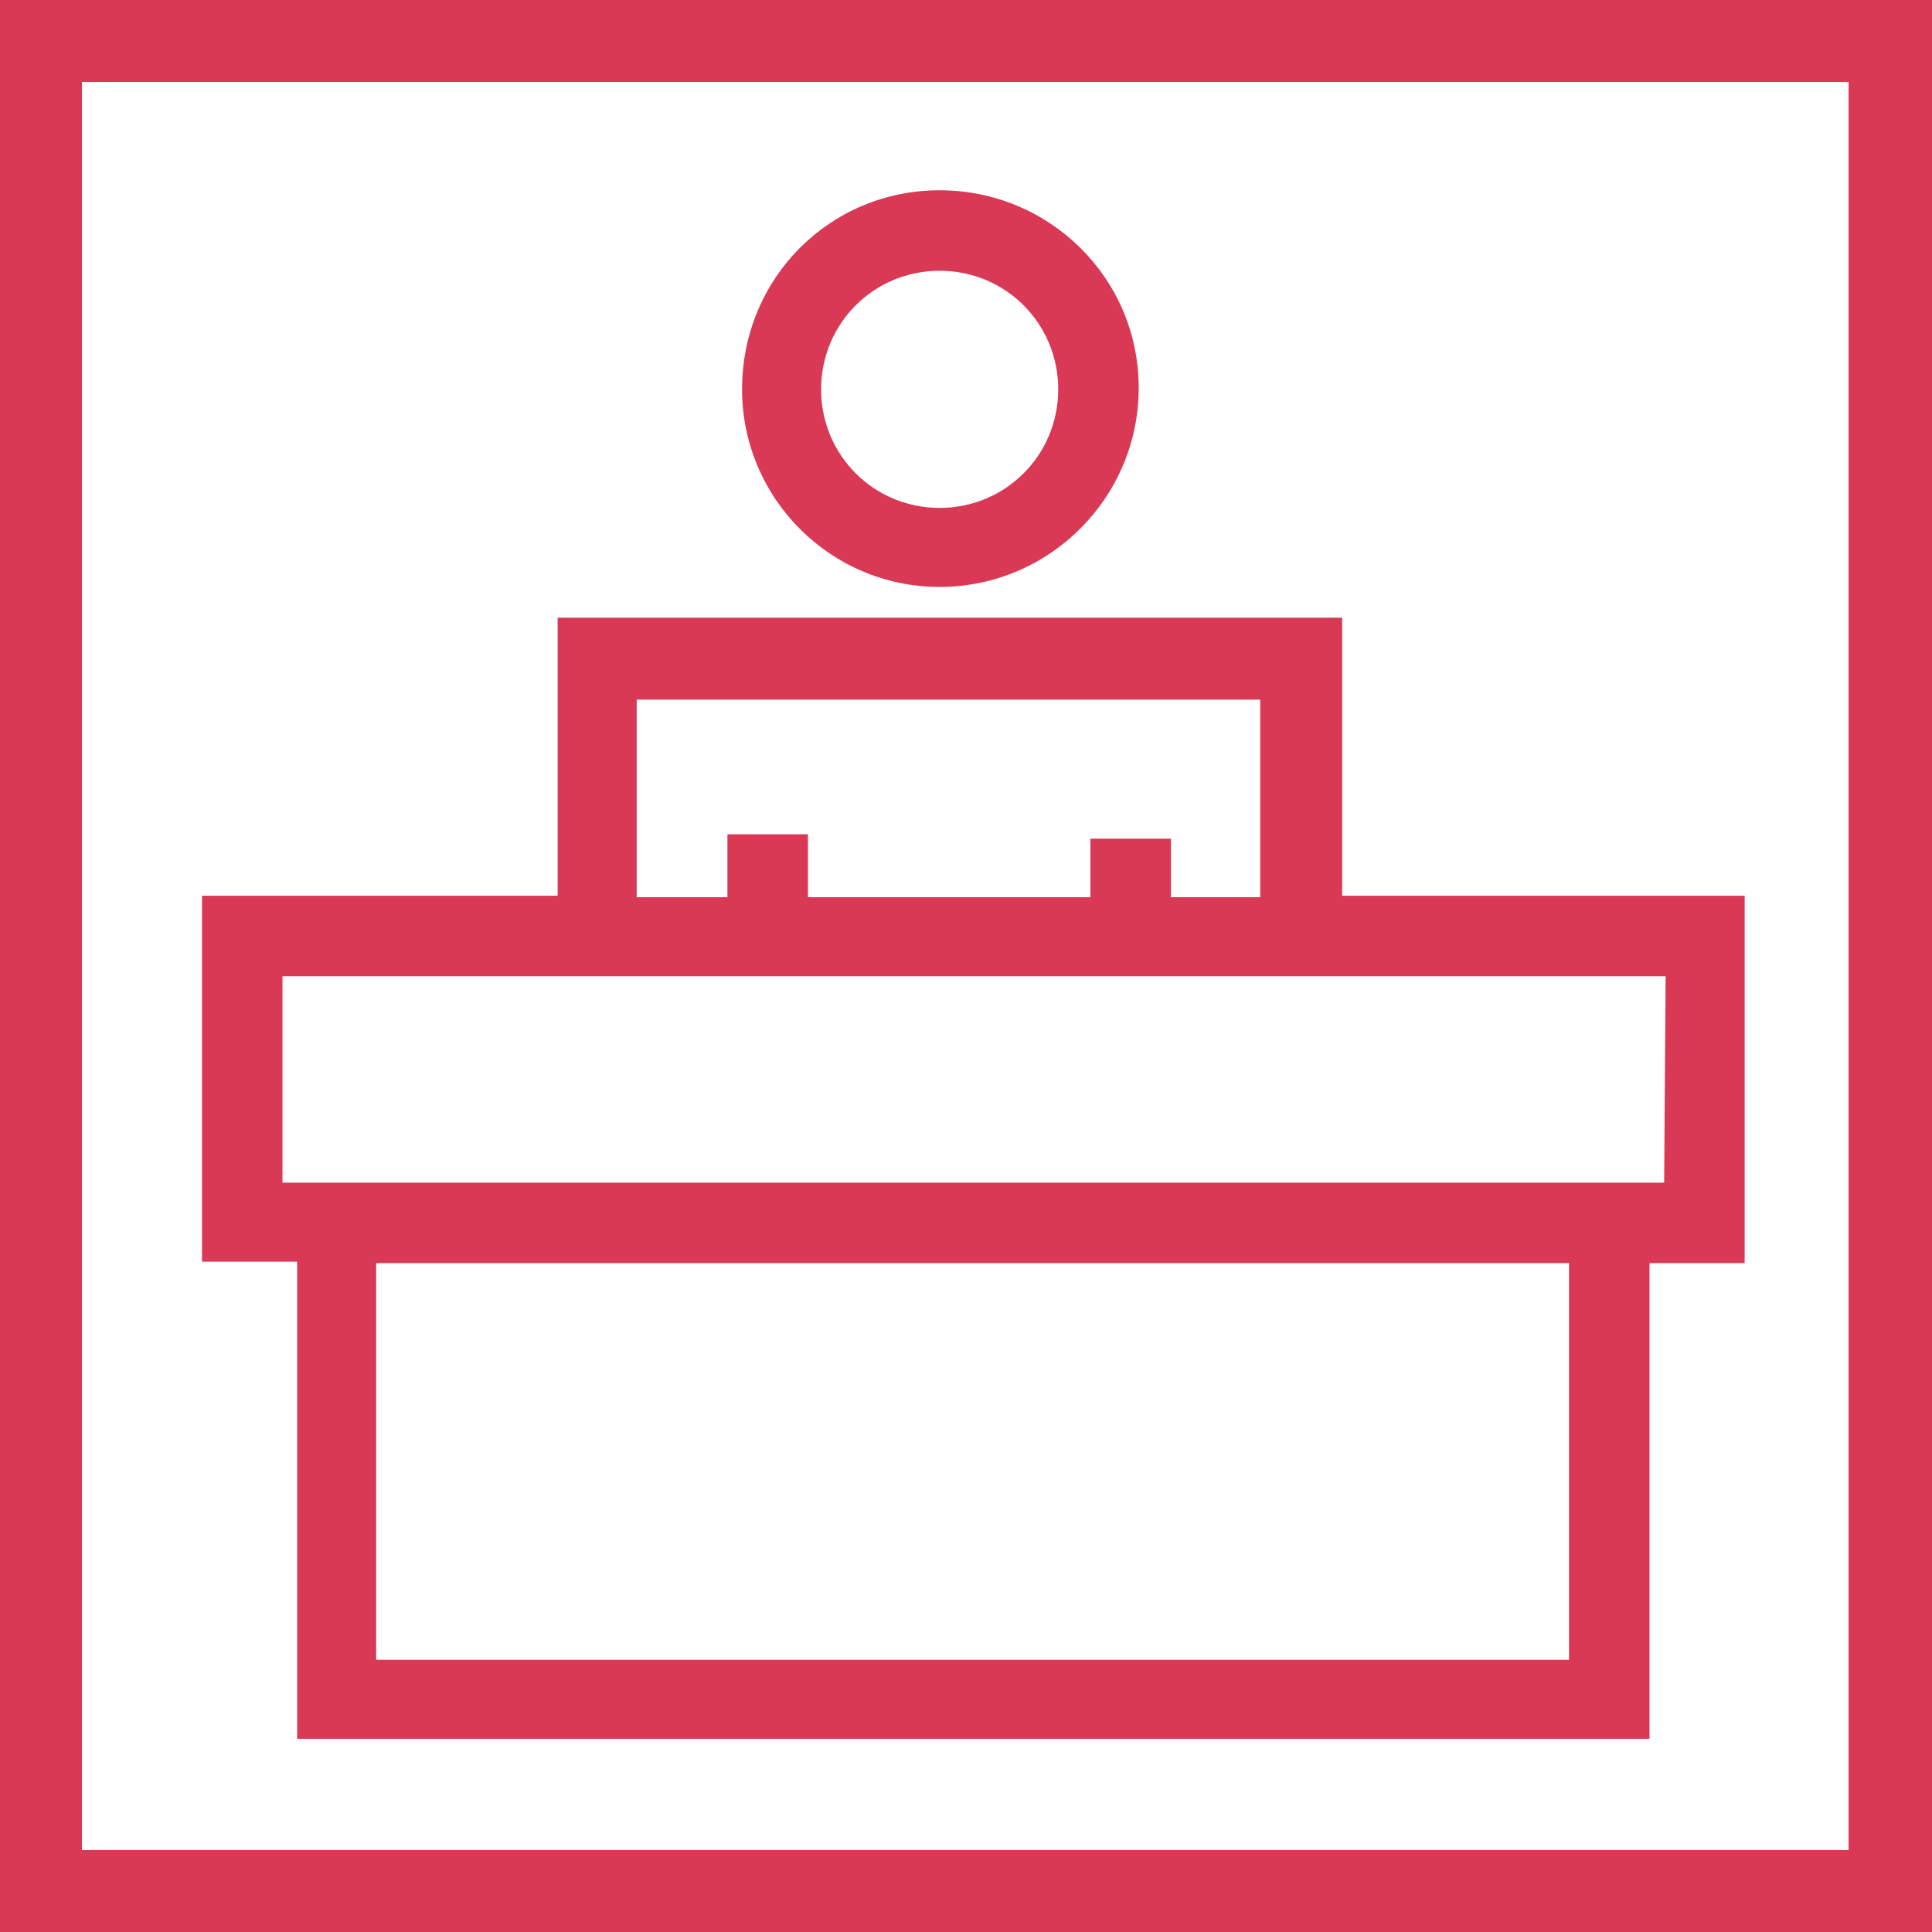
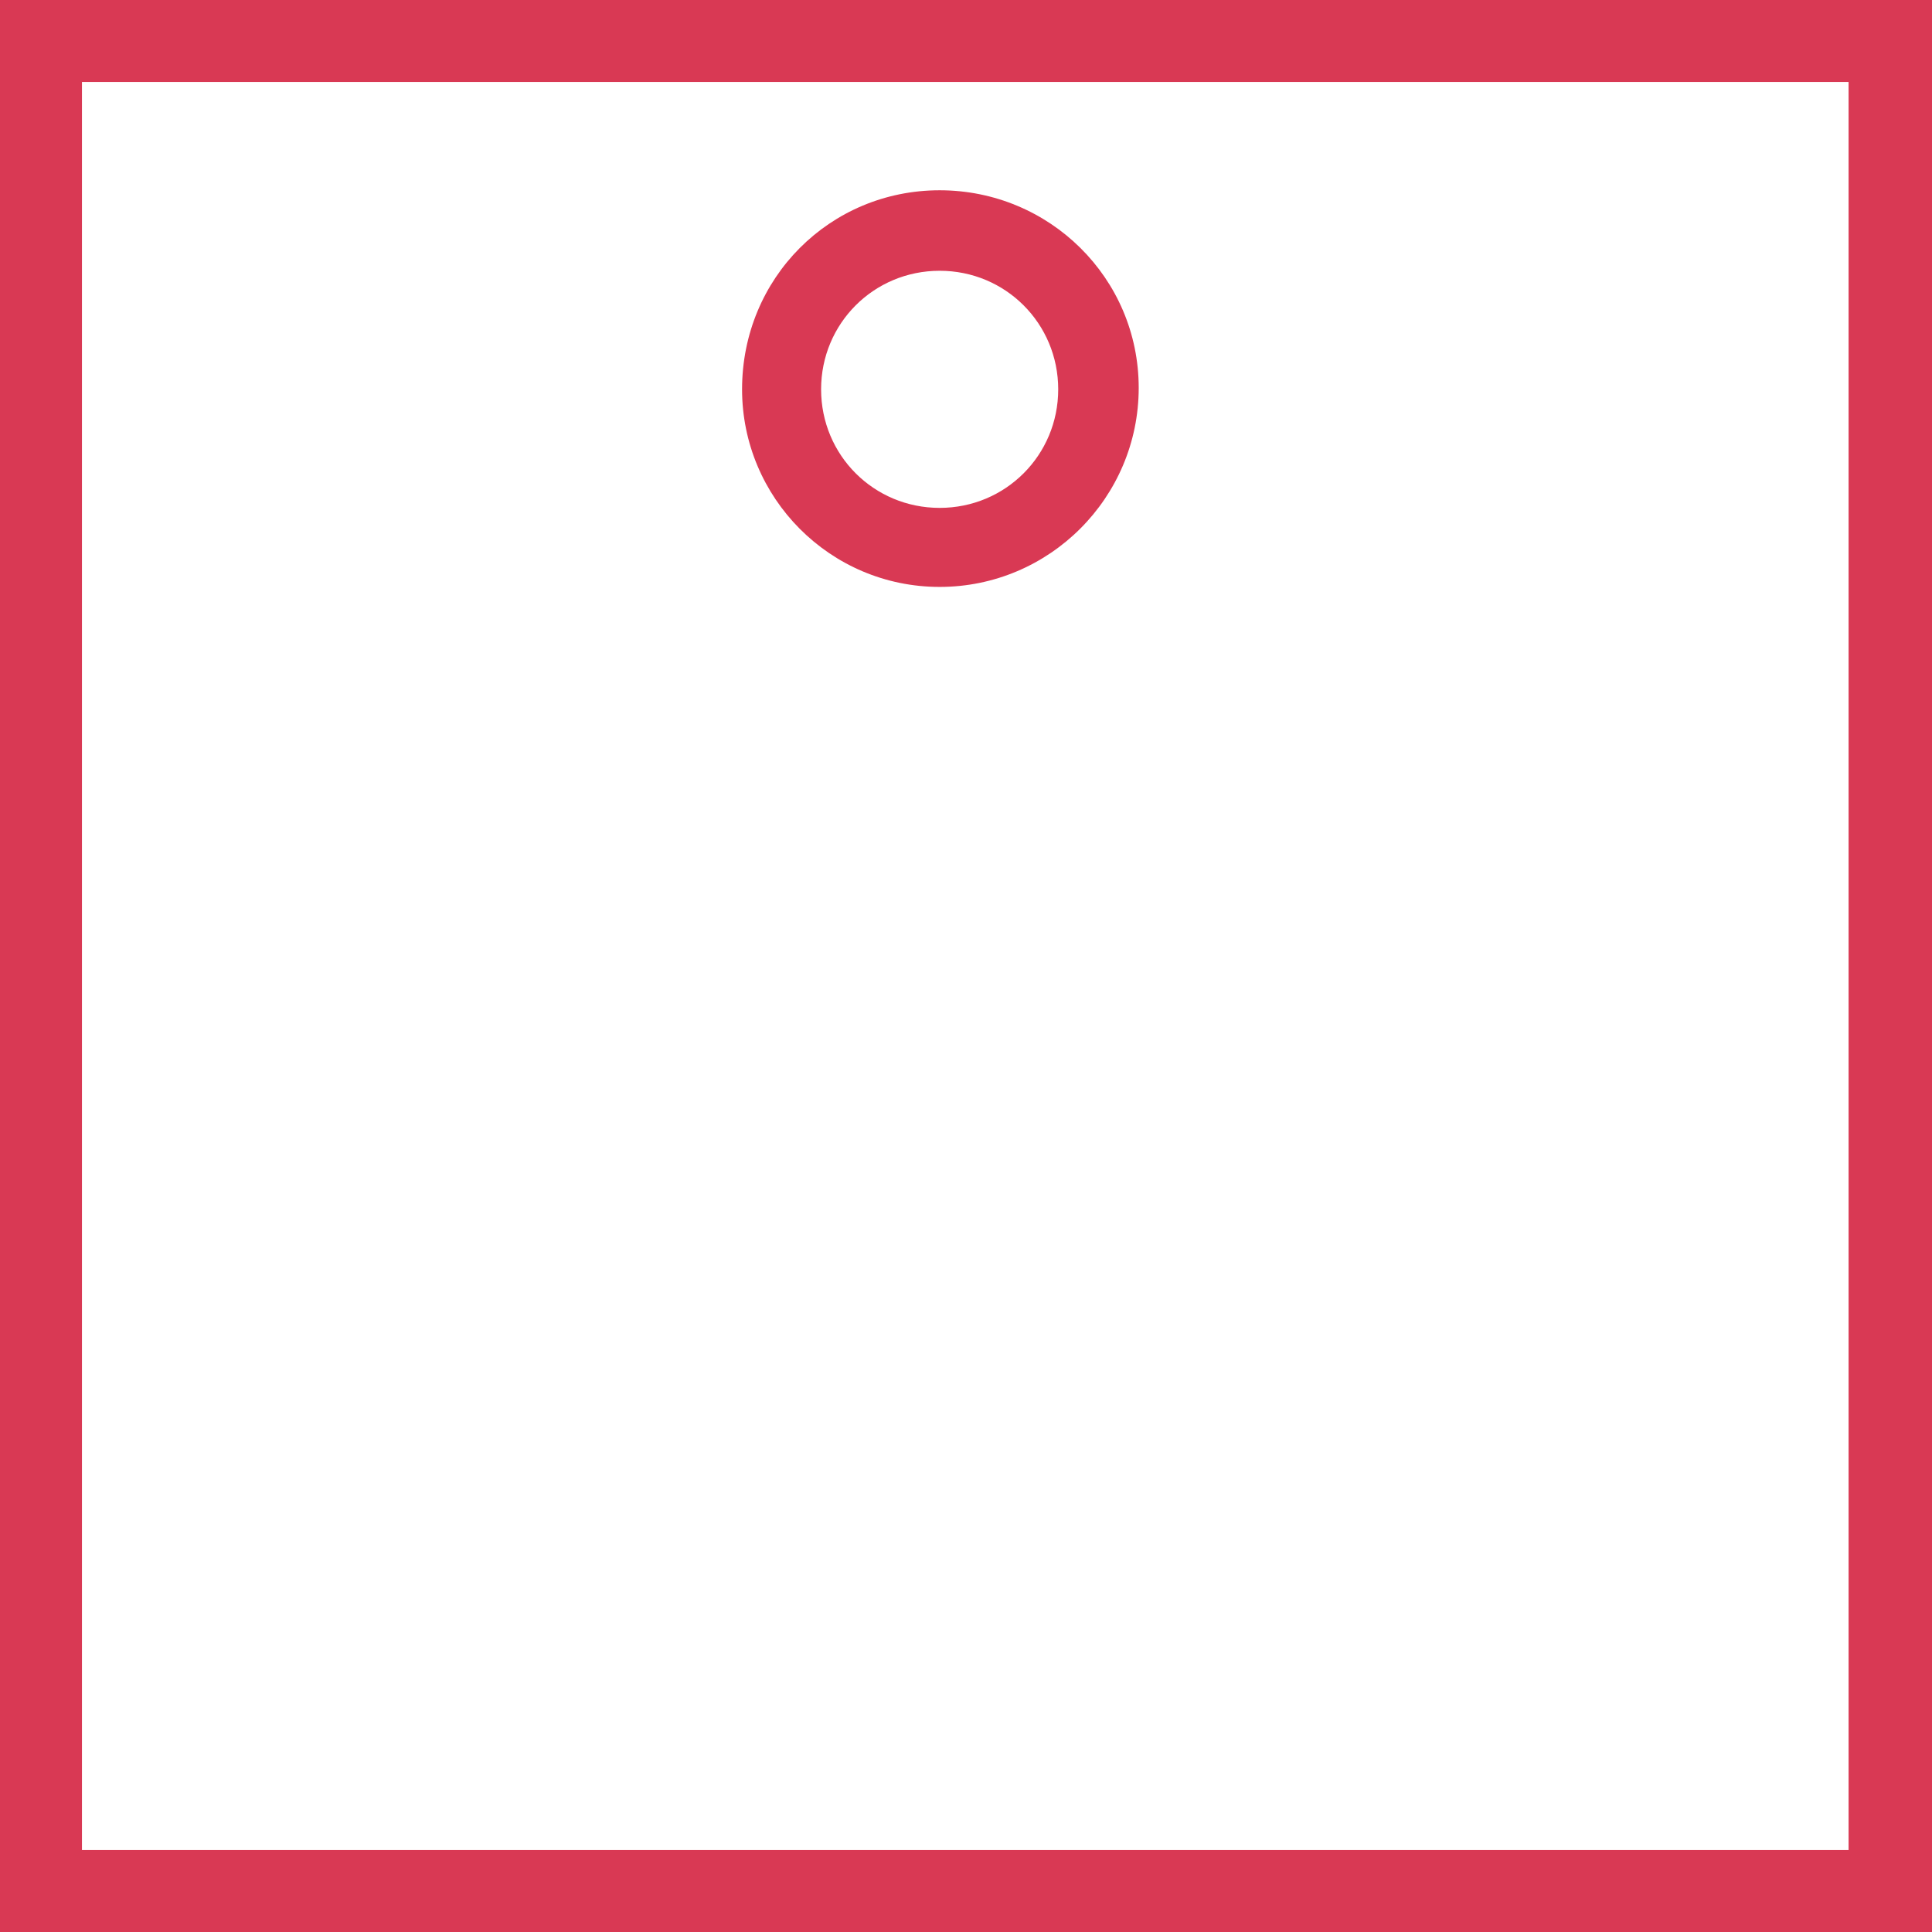
<svg xmlns="http://www.w3.org/2000/svg" version="1.1" id="Layer_1" x="0px" y="0px" viewBox="0 0 132 132" style="enable-background:new 0 0 132 132;" xml:space="preserve" width="132" height="132">
  <style type="text/css">
	.st0{fill:#d93954;}
</style>
  <path class="st0" d="M0,0v132h132V0H0z M126.4,126.4H5.6V5.6h120.7V126.4z" />
  <path class="st0" d="M64.2,40.1c-7.5,0-13.5-6.1-13.5-13.5C50.7,19,56.7,13,64.2,13S77.8,19,77.8,26.5v0C77.8,34,71.7,40.1,64.2,40.1z   M64.2,18.5c-4.5,0-8.1,3.6-8.1,8.1s3.6,8.1,8.1,8.1c4.5,0,8.1-3.6,8.1-8.1c0,0,0,0,0,0C72.3,22.1,68.7,18.5,64.2,18.5z" />
-   <path class="st0" d="M119.2,61.2H91.7v-19H38.1v19H13.8v25h6.5v32.6h92.4V86.3h6.5V61.2z M43.5,47.8h42.6v13.5h-6.1v-4h-5.5v4H55.2V57h-5.5v4.3  h-6.2L43.5,47.8z M107.2,113.4H25.7V86.3h81.5V113.4z M113.7,80.8H19.3V66.7h94.5L113.7,80.8z" />
</svg>